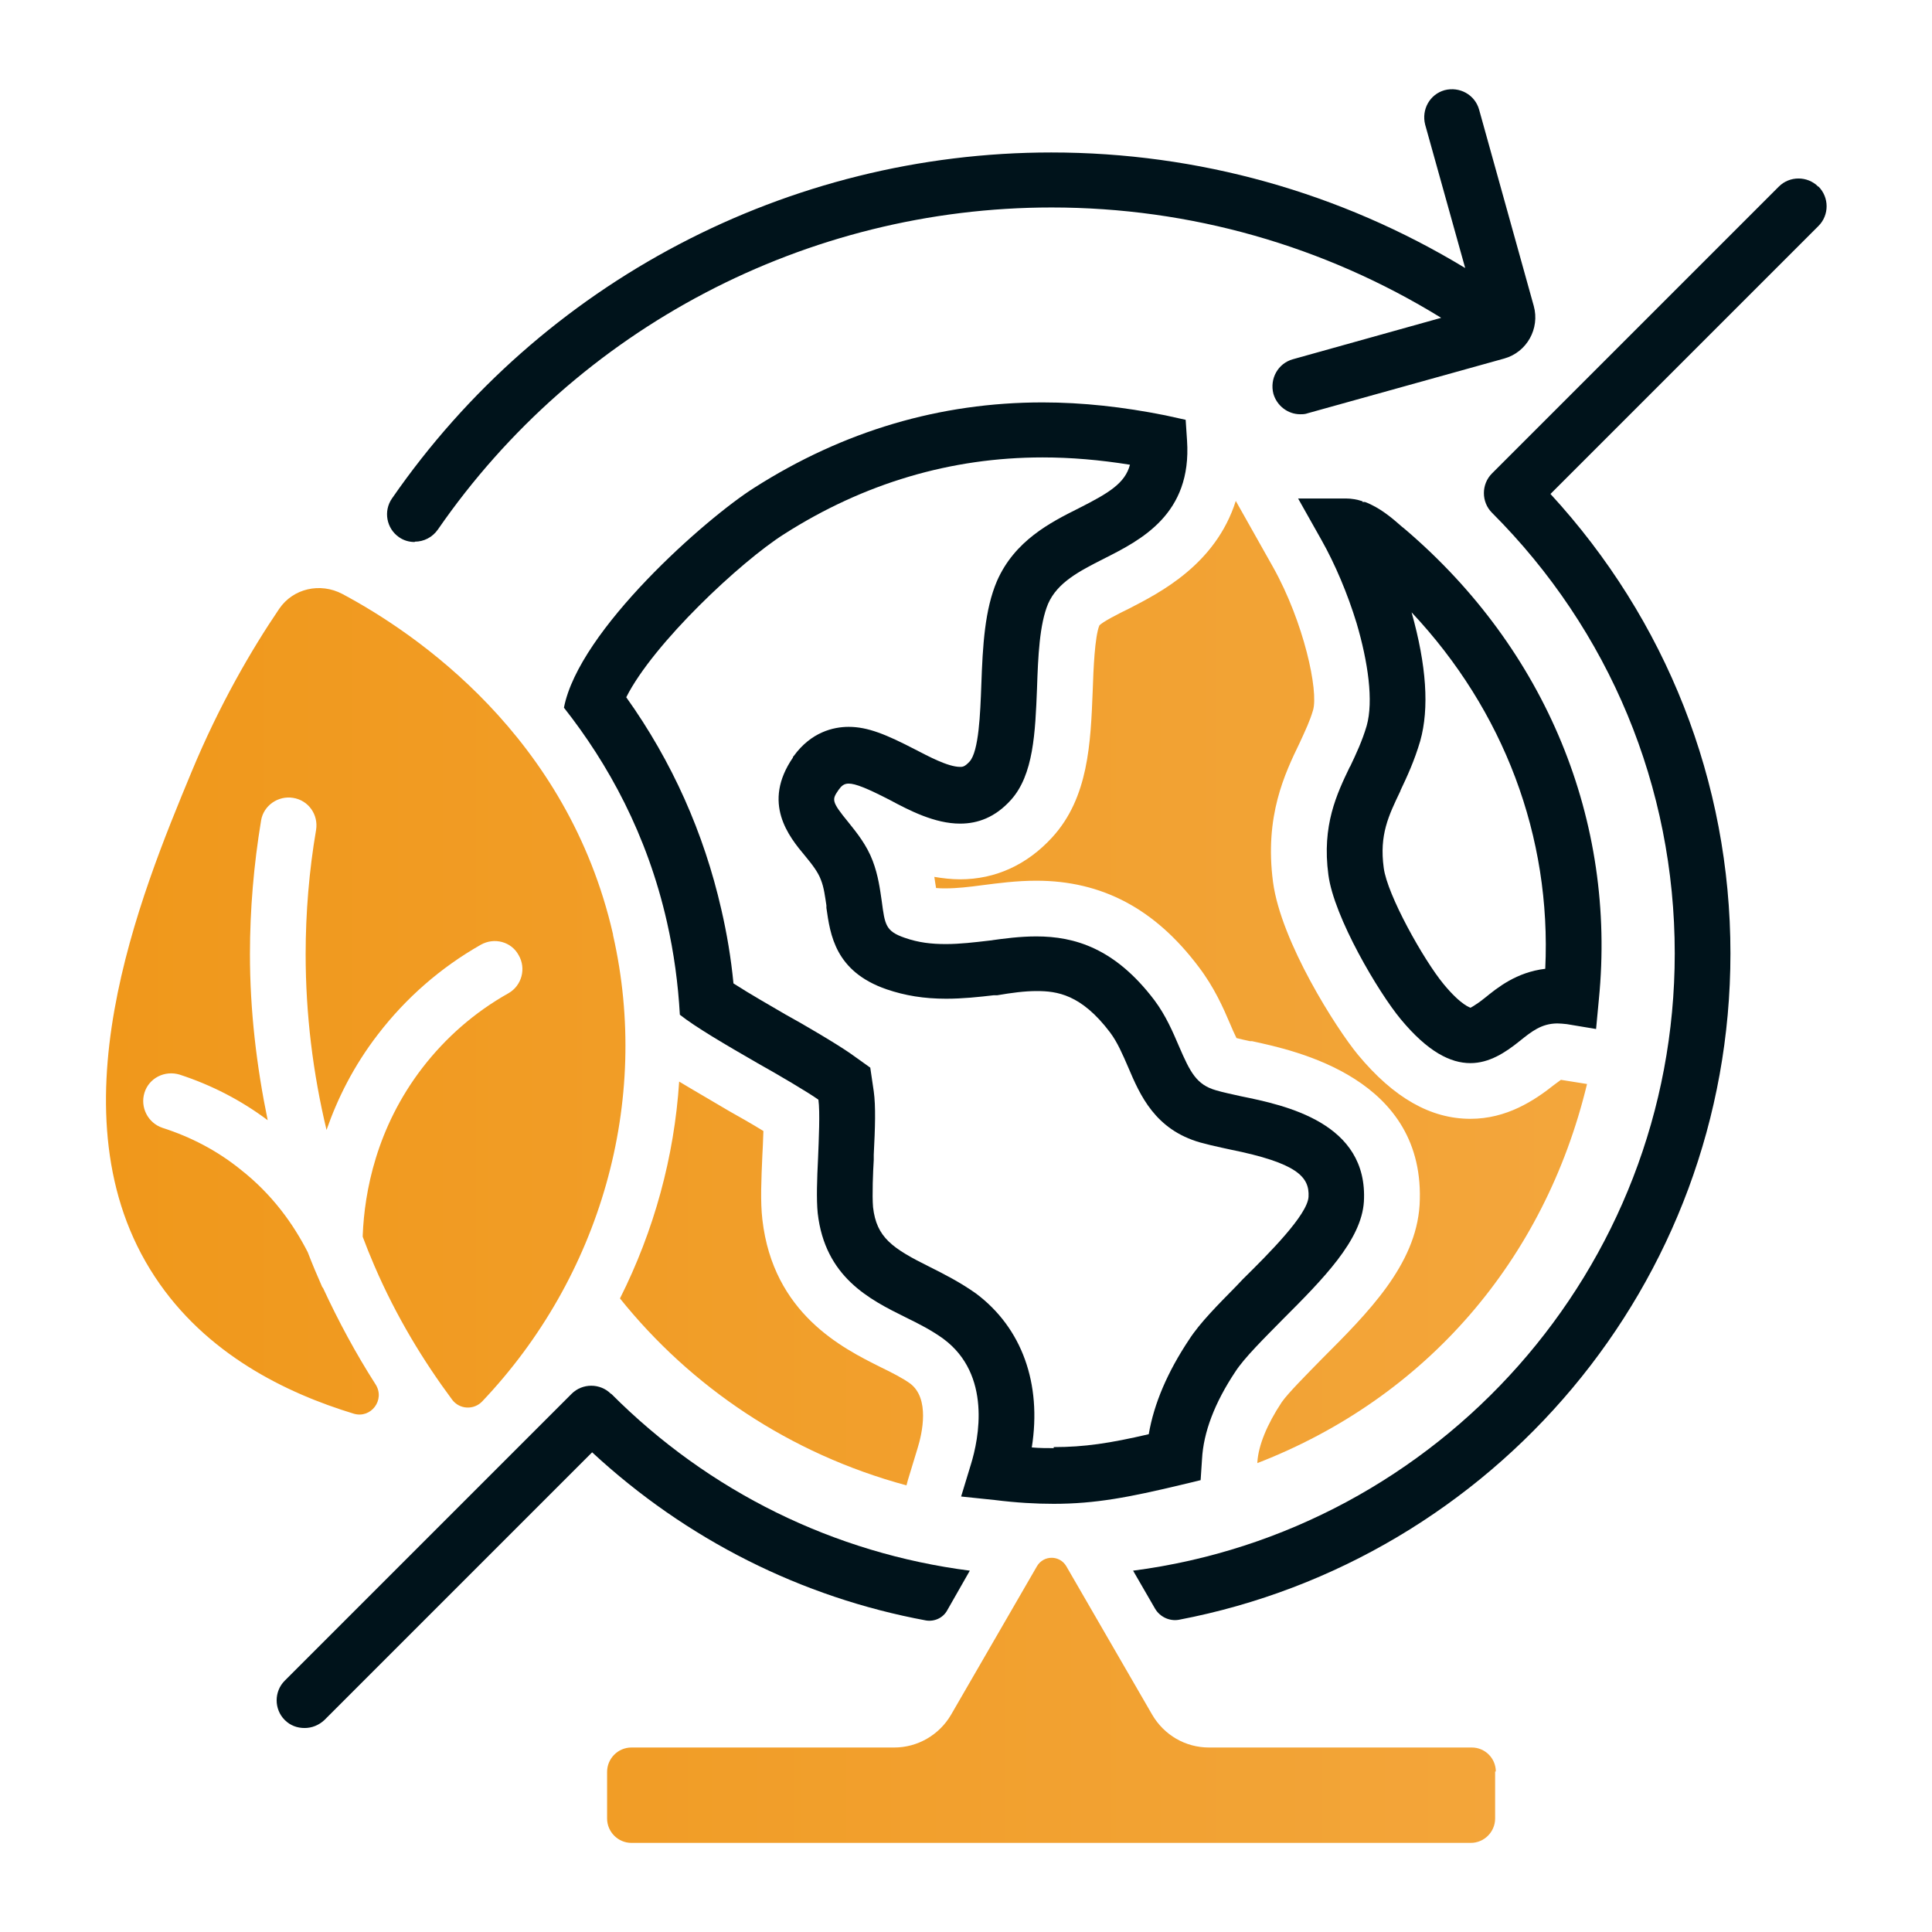
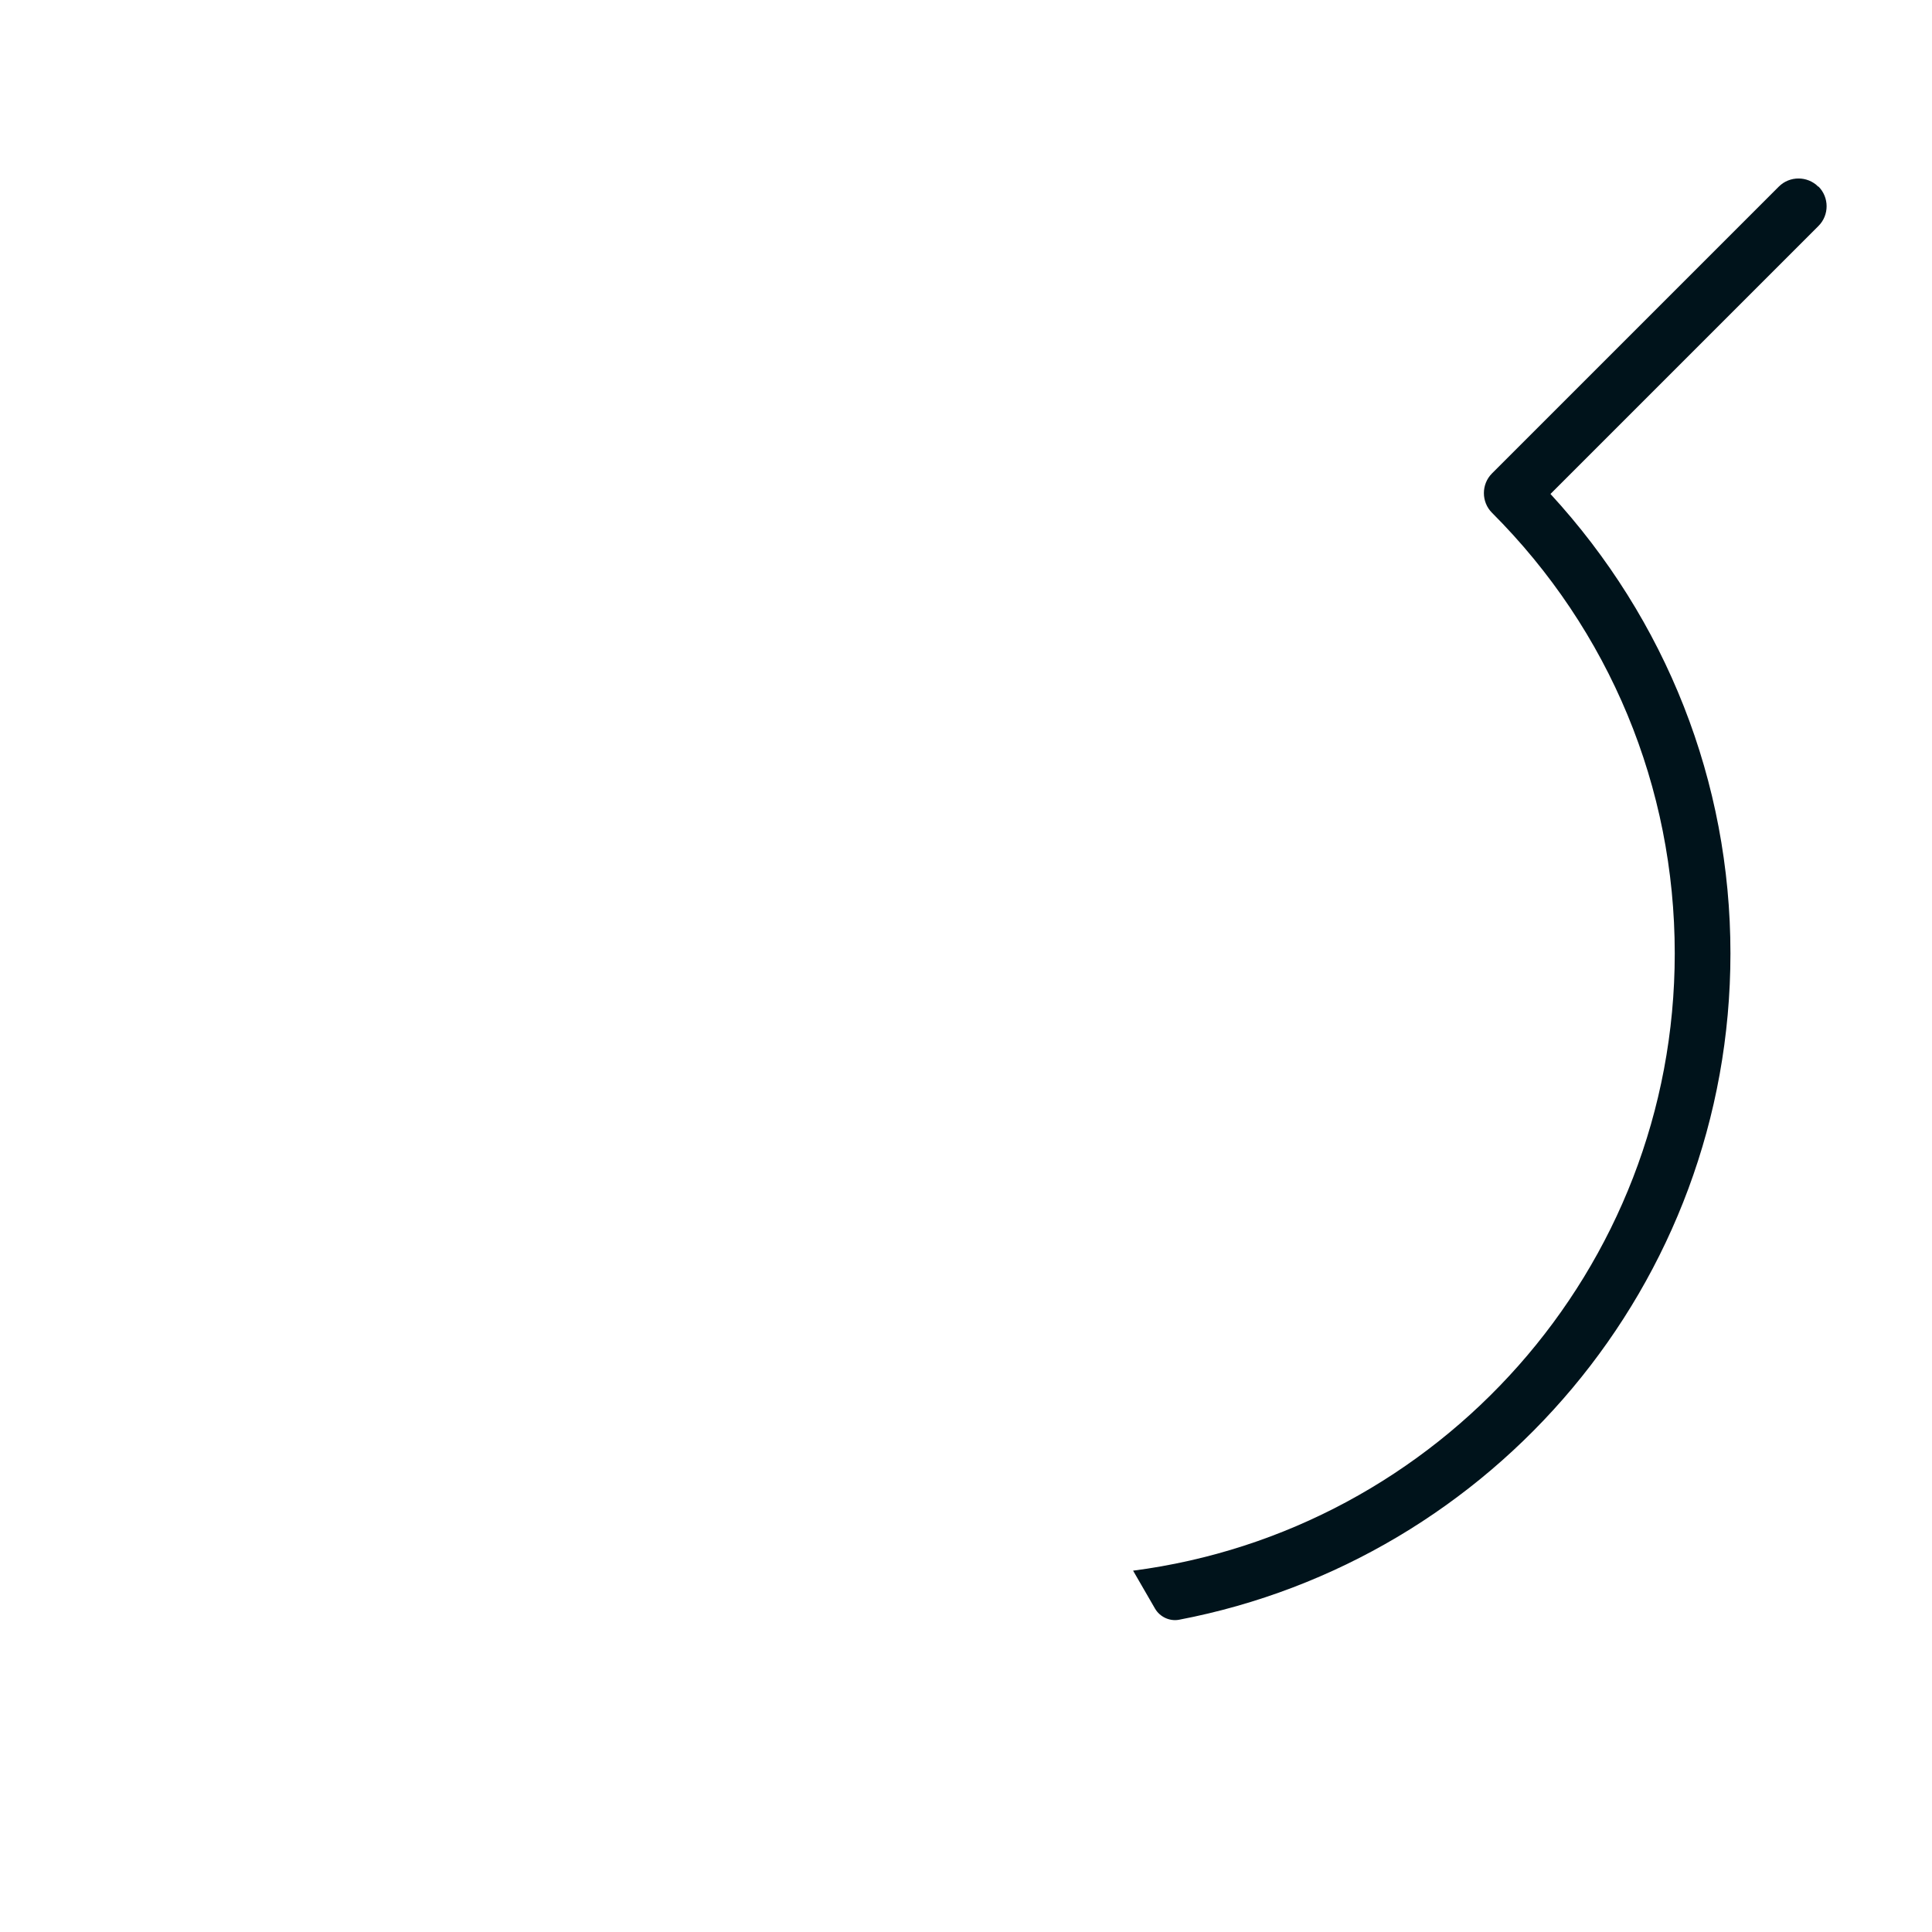
<svg xmlns="http://www.w3.org/2000/svg" id="Layer_1" data-name="Layer 1" viewBox="0 0 55.5 55.5">
  <defs>
    <style> .cls-1 { fill: url(#Orange_Single_Variant); } .cls-2 { fill: #00131b; } </style>
    <linearGradient id="Orange_Single_Variant" data-name="Orange Single Variant" x1="3.04" y1="33.67" x2="45.59" y2="33.67" gradientUnits="userSpaceOnUse">
      <stop offset="0" stop-color="#f0981b" />
      <stop offset="1" stop-color="#f3a63c" />
    </linearGradient>
  </defs>
-   <path class="cls-1" d="M42.95,50.89v1.35c0,.38-.31.7-.7.7h-24.11c-.39,0-.7-.32-.7-.7v-1.34c0-.38.31-.7.7-.7h7.55c.67,0,1.29-.36,1.63-.94l2.47-4.27c.19-.32.65-.32.84,0l2.47,4.27c.34.58.95.94,1.63.94h7.55c.38,0,.69.31.69.69ZM26.14,39.74c-.21-.15-.5-.3-.85-.47-1.08-.54-3.08-1.53-3.39-4.24-.06-.52-.03-1.15,0-1.84.01-.14.02-.42.03-.7-.34-.21-.73-.43-.98-.57-.52-.31-1.01-.59-1.44-.85-.14,2.16-.72,4.28-1.7,6.23,2.03,2.53,4.86,4.46,8.23,5.37l.04-.15.28-.92c.13-.42.36-1.43-.22-1.86ZM44.84,31.02c-.06.04-.13.1-.19.14-.58.46-1.37.98-2.41.98-1.14,0-2.2-.6-3.23-1.84-.62-.75-2.21-3.24-2.44-4.96-.25-1.9.34-3.12.77-4.01.16-.35.29-.62.38-.93.16-.55-.26-2.52-1.15-4.11l-.67-1.19-.4-.71c-.58,1.83-2.19,2.64-3.06,3.09-.31.15-.78.39-.86.49-.13.32-.17,1.25-.19,1.87-.06,1.51-.12,3.07-1.16,4.21-.72.79-1.63,1.21-2.65,1.21-.25,0-.5-.03-.74-.07.02.11.03.22.05.32.09.01.18.01.28.01.31,0,.67-.04,1.04-.09.47-.06.99-.13,1.56-.13,1.89,0,3.41.81,4.66,2.47.45.59.71,1.18.91,1.65.04.1.12.28.18.4.12.03.25.06.39.09h.06c1.24.27,5.02,1.06,4.81,4.71-.11,1.72-1.48,3.09-2.81,4.42-.41.42-.97.98-1.15,1.24-.43.65-.67,1.25-.7,1.72v.03c4.85-1.88,8.25-5.83,9.47-10.89l-.75-.12ZM17.61,26.84c-1.3-5.69-5.66-8.65-7.78-9.78-.63-.33-1.41-.16-1.81.43-.8,1.18-1.72,2.76-2.52,4.69-1.45,3.5-4.1,9.88-1.05,14.5,1.46,2.22,3.77,3.34,5.71,3.93.5.15.91-.4.63-.84-.57-.89-1.07-1.82-1.51-2.77-.01-.01-.01-.02-.02-.02h0c-.15-.34-.29-.67-.42-1.01-.4-.78-1-1.65-1.95-2.39-.66-.53-1.41-.92-2.22-1.18-.42-.14-.65-.59-.52-1.01.13-.42.58-.65,1.01-.52.92.3,1.77.74,2.53,1.31-.32-1.55-.51-3.15-.51-4.77,0-1.28.11-2.57.32-3.84.07-.43.49-.72.92-.65.44.07.73.48.66.92-.2,1.17-.3,2.38-.3,3.57,0,1.73.21,3.42.6,5.05.31-.89.77-1.83,1.48-2.75.8-1.04,1.79-1.91,2.95-2.57.39-.22.88-.09,1.09.3.22.38.09.87-.29,1.09-.98.55-1.81,1.28-2.48,2.15-1.32,1.72-1.66,3.56-1.71,4.8,0,.01,0,.03,0,.05.1.27.21.54.33.82.64,1.49,1.43,2.77,2.24,3.86.21.28.62.3.86.05,3.4-3.58,4.85-8.61,3.76-13.4Z" />
  <g>
-     <path class="cls-2" d="M17.55,40.04s0,0,0,0c0,0,0,0,0,0h0c-.31-.31-.82-.31-1.13,0l-8.24,8.24c-.31.31-.31.82,0,1.13.16.16.36.23.57.23s.41-.08.57-.23l7.69-7.69c2.71,2.51,6.02,4.17,9.59,4.83.24.04.49-.07.61-.29l.65-1.14c-3.89-.5-7.49-2.26-10.3-5.08,0,0,0,0,0,0Z" />
    <path class="cls-2" d="M52.23,5.36c-.31-.31-.82-.31-1.13,0l-8.24,8.24c-.31.31-.31.82,0,1.13h0c3.38,3.38,5.25,7.88,5.25,12.66,0,9.08-6.79,16.59-15.56,17.73l.63,1.09c.14.24.42.37.69.32,9.01-1.72,15.84-9.64,15.84-19.14,0-4.94-1.85-9.59-5.17-13.2l7.7-7.7c.31-.31.31-.82,0-1.13Z" />
-     <path class="cls-2" d="M34.49,42.52l.04-.6c.04-.77.36-1.62.96-2.52.26-.4.82-.95,1.35-1.49,1.17-1.17,2.27-2.28,2.34-3.39.13-2.27-2.26-2.77-3.54-3.03-.26-.06-.51-.11-.71-.17-.56-.16-.74-.52-1.06-1.26-.18-.42-.38-.89-.71-1.33-1.13-1.49-2.29-1.83-3.39-1.83-.47,0-.92.06-1.35.12-.43.05-.84.1-1.25.1s-.78-.04-1.18-.18c-.55-.19-.57-.37-.66-1.05-.05-.34-.1-.74-.26-1.16-.17-.45-.45-.8-.7-1.11-.5-.61-.47-.65-.28-.93.08-.11.15-.18.29-.18.19,0,.52.13,1.18.47.56.3,1.29.68,2.02.68.51,0,1.01-.18,1.46-.68.65-.72.7-1.93.75-3.21.03-.9.07-1.84.32-2.43.27-.61.89-.93,1.6-1.29,1.07-.54,2.53-1.28,2.39-3.39l-.04-.6-.59-.13c-1.2-.24-2.37-.37-3.52-.37-2.95,0-5.72.82-8.28,2.45-1.38.87-5.04,4.09-5.47,6.32,1.27,1.61,2.39,3.64,2.96,6.16.2.88.32,1.77.37,2.66.44.35,1.31.86,2.23,1.39.59.33,1.44.83,1.75,1.05.05.35.01,1.17-.01,1.68-.03.6-.05,1.18-.01,1.58.21,1.84,1.49,2.48,2.52,2.99.39.19.76.38,1.09.62,1.39,1.03,1.02,2.87.79,3.61l-.28.92.96.1c.64.08,1.19.11,1.7.11,1.2,0,2.17-.19,3.64-.54l.58-.14ZM30.27,41.6c-.21,0-.41,0-.63-.02.29-1.83-.28-3.43-1.6-4.42-.45-.32-.92-.56-1.32-.76-1.09-.54-1.54-.85-1.64-1.72-.03-.34,0-1.04.02-1.36v-.15c.04-.77.06-1.39,0-1.82l-.1-.68-.56-.4c-.4-.28-1.35-.84-1.88-1.13-.39-.23-1.01-.58-1.49-.89-.07-.73-.19-1.44-.35-2.13-.5-2.19-1.41-4.24-2.73-6.09.78-1.55,3.29-3.9,4.54-4.69,2.29-1.46,4.79-2.2,7.42-2.2.81,0,1.64.07,2.51.21-.14.53-.6.81-1.47,1.25-.82.41-1.84.93-2.35,2.09-.35.82-.41,1.84-.45,2.99-.03.81-.07,1.91-.34,2.2-.14.15-.2.15-.27.15-.35,0-.92-.31-1.29-.5-.83-.43-1.36-.65-1.91-.65-.44,0-1.08.15-1.58.84l-.02.02v.02c-.9,1.31-.12,2.27.35,2.83.19.23.37.46.45.68.09.22.12.48.16.74v.07c.11.77.25,1.83,1.73,2.34.53.18,1.07.27,1.71.27.48,0,.94-.05,1.37-.1h.1c.41-.07.78-.12,1.13-.12.58,0,1.28.09,2.11,1.19.21.28.36.63.52,1,.34.8.77,1.79,2.07,2.16.18.05.39.1.62.15l.23.05c1.94.39,2.29.79,2.26,1.36-.03.52-1.14,1.63-1.89,2.37l-.18.19c-.54.55-1.05,1.06-1.36,1.54-.62.93-1.01,1.84-1.16,2.72-1.12.26-1.85.37-2.73.37Z" />
-     <path class="cls-2" d="M38.78,22.02c-.38.79-.81,1.69-.62,3.11.16,1.22,1.44,3.38,2.08,4.15.78.94,1.43,1.26,2,1.26.54,0,1-.3,1.41-.63.36-.29.63-.5,1.07-.51h.02c.08,0,.17.01.27.02l.84.14.08-.85c.51-5.13-1.52-10.05-5.56-13.5l-.11-.09c-.26-.23-.62-.54-1.05-.7-.02,0-.05,0-.07,0v-.02c-.15-.05-.31-.08-.48-.08h-1.37s.67,1.19.67,1.19c.39.69.75,1.54,1.01,2.39.33,1.12.49,2.24.29,2.95-.13.44-.3.8-.48,1.18ZM40.23,22.71c.19-.4.4-.85.57-1.43.26-.93.18-2.16-.25-3.69,2.65,2.82,4.02,6.44,3.84,10.24-.83.1-1.37.54-1.74.84-.3.24-.41.27-.4.28,0,0-.27-.06-.78-.68-.57-.69-1.62-2.56-1.72-3.34-.13-.95.14-1.5.48-2.21Z" />
-     <path class="cls-2" d="M11.92,15.56c.25,0,.5-.12.66-.35,4-5.79,10.59-9.25,17.63-9.25,3.98,0,7.83,1.1,11.19,3.17l-4.26,1.19c-.43.12-.67.56-.56.99.1.35.42.59.77.59.07,0,.14,0,.22-.03l5.64-1.57c.65-.18,1.03-.86.85-1.51l-1.57-5.64c-.12-.43-.56-.67-.99-.56-.43.12-.67.56-.56.99l1.15,4.12c-3.58-2.17-7.67-3.32-11.89-3.32-7.56,0-14.64,3.72-18.94,9.94-.25.36-.16.86.2,1.11.14.1.3.14.45.14Z" />
  </g>
</svg>